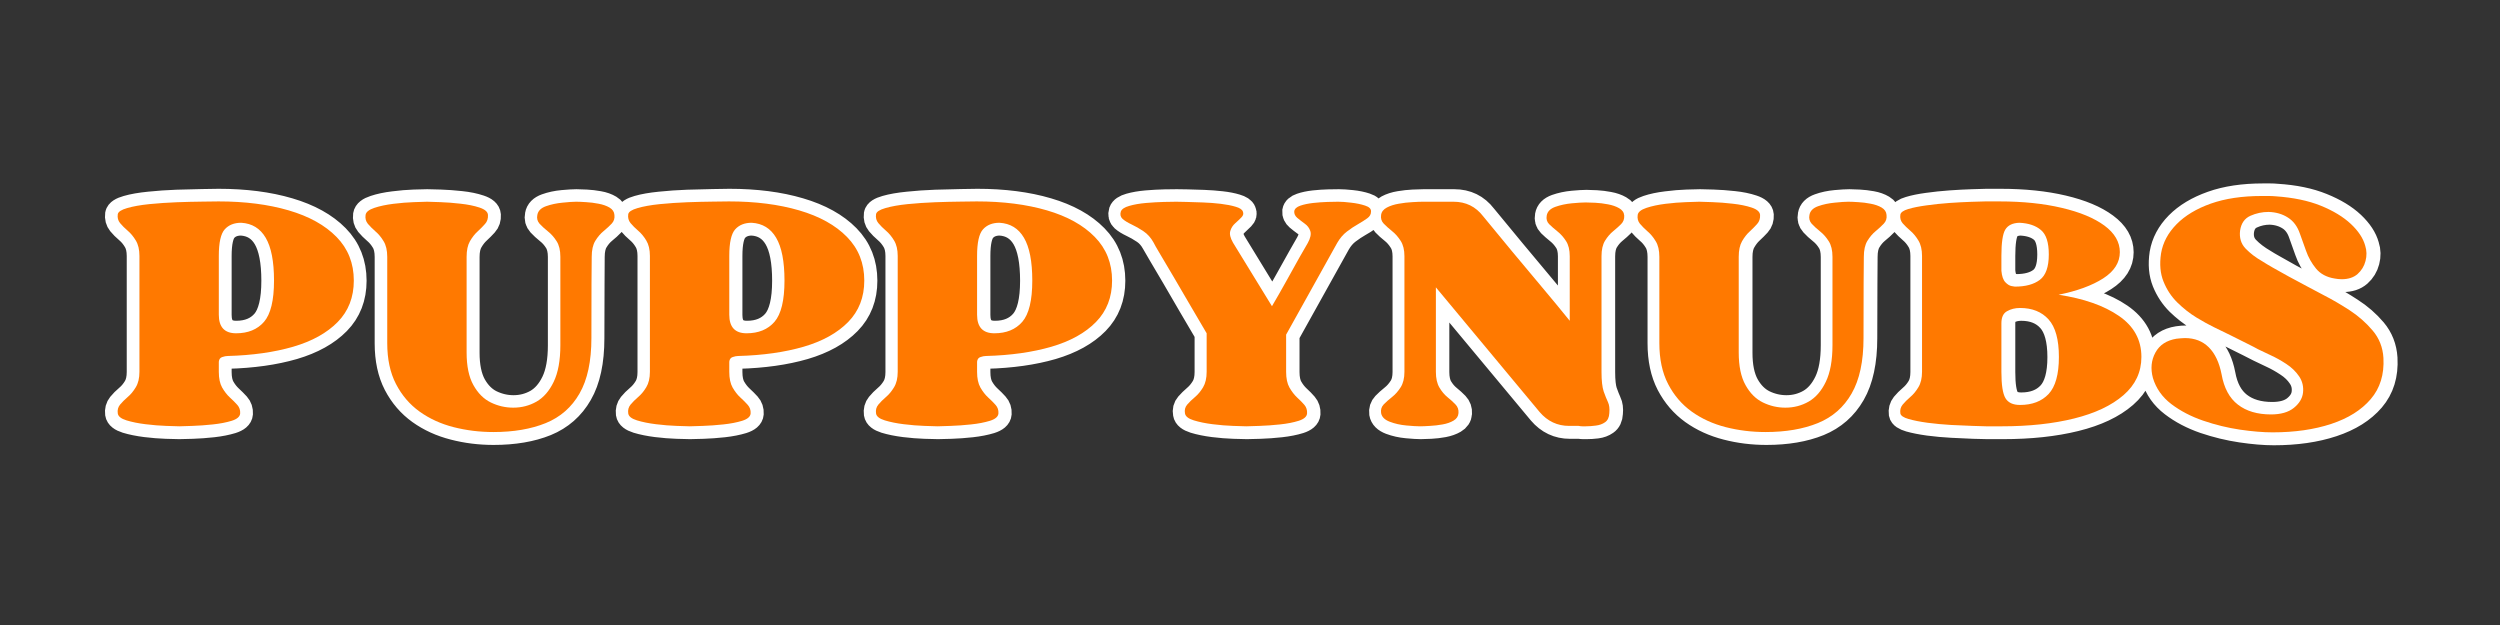
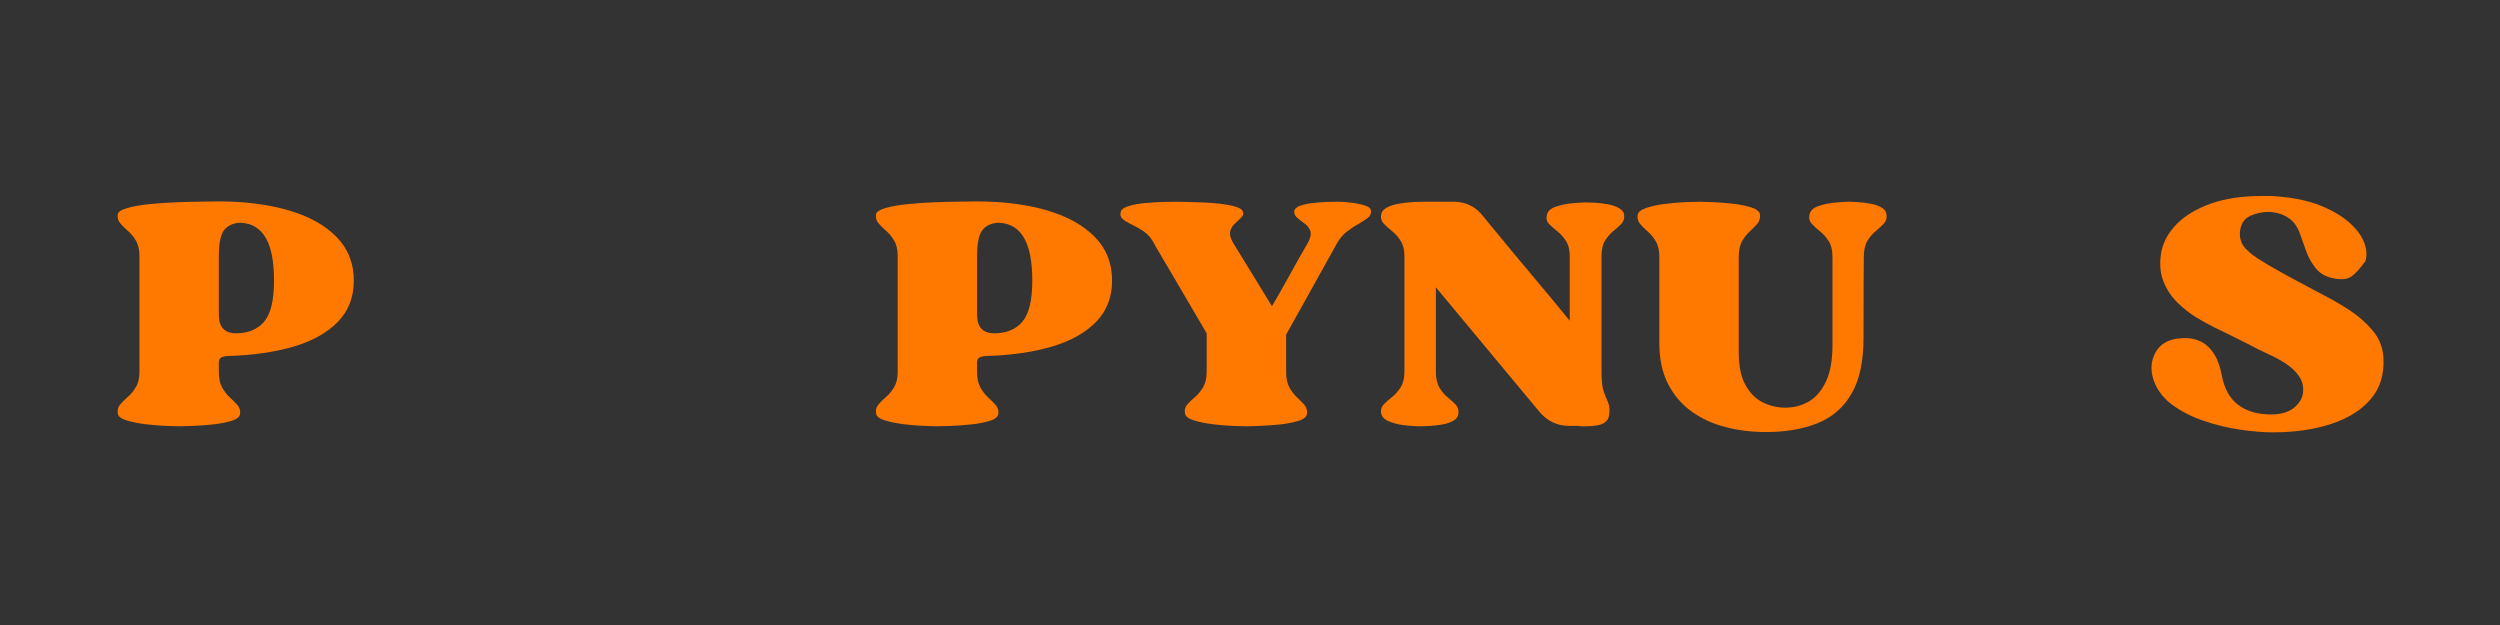
<svg xmlns="http://www.w3.org/2000/svg" width="500" zoomAndPan="magnify" viewBox="0 0 375 93.75" height="125" preserveAspectRatio="xMidYMid meet" version="1.0">
  <rect x="0" y="0" width="375" height="93.75" fill="#333333" stroke="none" />
  <defs>
    <g />
    <clipPath id="231806a2fa">
-       <path d="M 0.5 7 L 374.5 7 L 374.5 87 L 0.5 87 Z M 0.5 7 " clip-rule="nonzero" />
-     </clipPath>
+       </clipPath>
  </defs>
  <g clip-path="url(#231806a2fa)">
    <path stroke-linecap="butt" transform="matrix(0.793, 0, 0, 0.793, 16.638, 11.483)" fill="none" stroke-linejoin="miter" d="M 30.854 38.614 C 30.854 34.987 30.331 32.291 29.291 30.521 C 28.251 28.752 26.704 27.8 24.653 27.677 C 23.327 27.677 22.292 28.096 21.543 28.929 C 20.804 29.752 20.434 31.423 20.434 33.942 C 20.434 34.617 20.434 36.037 20.434 38.191 C 20.434 40.349 20.434 42.646 20.434 45.081 C 20.434 47.422 21.523 48.595 23.697 48.595 C 25.959 48.595 27.714 47.871 28.966 46.427 C 30.223 44.968 30.854 42.365 30.854 38.614 Z M 22.09 52.879 C 21.79 52.879 21.445 52.943 21.06 53.081 C 20.686 53.204 20.474 53.5 20.434 53.973 C 20.434 54.397 20.434 54.771 20.434 55.097 C 20.434 55.407 20.434 55.673 20.434 55.89 C 20.434 57.132 20.646 58.128 21.075 58.877 C 21.504 59.617 21.982 60.228 22.514 60.721 C 23.042 61.209 23.51 61.677 23.919 62.125 C 24.323 62.574 24.505 63.121 24.466 63.767 C 24.422 64.358 23.889 64.816 22.854 65.142 C 21.834 65.452 20.641 65.689 19.276 65.842 C 17.916 65.99 16.634 66.083 15.436 66.123 C 14.239 66.167 13.406 66.187 12.937 66.187 C 12.469 66.187 11.631 66.167 10.433 66.123 C 9.251 66.083 7.964 65.98 6.579 65.812 C 5.194 65.635 3.982 65.393 2.951 65.078 C 1.931 64.757 1.379 64.319 1.295 63.767 C 1.212 63.121 1.359 62.564 1.734 62.096 C 2.118 61.627 2.597 61.144 3.173 60.657 C 3.755 60.169 4.272 59.552 4.716 58.813 C 5.164 58.064 5.391 57.088 5.391 55.89 L 5.391 33.942 C 5.391 32.744 5.164 31.778 4.716 31.039 C 4.272 30.285 3.755 29.669 3.173 29.176 C 2.597 28.688 2.118 28.21 1.734 27.741 C 1.359 27.273 1.212 26.716 1.295 26.07 C 1.379 25.602 1.975 25.208 3.08 24.897 C 4.193 24.572 5.593 24.331 7.279 24.163 C 8.97 23.986 10.695 23.867 12.469 23.803 C 14.239 23.739 15.845 23.7 17.294 23.68 C 18.744 23.645 19.769 23.631 20.37 23.631 C 25.358 23.631 29.779 24.197 33.634 25.336 C 37.498 26.47 40.519 28.146 42.698 30.364 C 44.872 32.582 45.961 35.332 45.961 38.614 C 45.961 41.769 44.946 44.381 42.915 46.456 C 40.894 48.517 38.094 50.074 34.511 51.129 C 30.928 52.169 26.788 52.751 22.09 52.879 Z M 95.299 26.194 C 95.383 26.839 95.21 27.386 94.782 27.835 C 94.358 28.284 93.84 28.752 93.239 29.24 C 92.642 29.728 92.125 30.349 91.676 31.098 C 91.228 31.837 91.001 32.848 91.001 34.129 C 91.001 34.819 90.991 36.525 90.972 39.255 C 90.952 41.981 90.942 45.392 90.942 49.488 C 90.942 53.884 90.193 57.384 88.69 59.986 C 87.201 62.589 85.072 64.457 82.302 65.595 C 79.532 66.719 76.224 67.281 72.38 67.281 C 69.777 67.281 67.273 66.97 64.868 66.344 C 62.463 65.728 60.314 64.752 58.431 63.407 C 56.553 62.061 55.06 60.326 53.946 58.187 C 52.842 56.053 52.29 53.475 52.29 50.454 C 52.29 47.422 52.29 44.677 52.29 42.208 C 52.29 39.728 52.29 37.767 52.29 36.318 C 52.29 34.859 52.29 34.129 52.29 34.129 C 52.29 32.892 52.068 31.901 51.619 31.162 C 51.171 30.413 50.653 29.792 50.072 29.304 C 49.5 28.811 49.022 28.333 48.632 27.865 C 48.258 27.396 48.115 26.839 48.199 26.194 C 48.282 25.642 48.834 25.198 49.855 24.868 C 50.885 24.523 52.092 24.266 53.477 24.099 C 54.863 23.921 56.149 23.813 57.337 23.774 C 58.535 23.729 59.368 23.71 59.836 23.71 C 60.304 23.71 61.137 23.729 62.335 23.774 C 63.532 23.813 64.814 23.907 66.179 24.055 C 67.545 24.197 68.737 24.444 69.758 24.789 C 70.788 25.129 71.325 25.602 71.364 26.194 C 71.409 26.879 71.226 27.451 70.817 27.894 C 70.413 28.343 69.945 28.811 69.413 29.304 C 68.88 29.792 68.402 30.413 67.973 31.162 C 67.549 31.901 67.333 32.892 67.333 34.129 C 67.333 34.43 67.333 35.13 67.333 36.224 C 67.333 37.308 67.333 38.595 67.333 40.083 C 67.333 41.572 67.333 43.11 67.333 44.692 C 67.333 46.274 67.333 47.748 67.333 49.113 C 67.333 50.478 67.333 51.518 67.333 52.238 C 67.333 54.801 67.757 56.851 68.599 58.394 C 69.452 59.922 70.551 61.021 71.897 61.687 C 73.252 62.342 74.672 62.672 76.16 62.672 C 77.733 62.672 79.192 62.293 80.537 61.534 C 81.878 60.76 82.967 59.513 83.8 57.783 C 84.633 56.053 85.052 53.736 85.052 50.828 L 85.052 34.129 C 85.052 32.892 84.815 31.901 84.347 31.162 C 83.879 30.413 83.332 29.792 82.706 29.304 C 82.095 28.811 81.572 28.333 81.143 27.865 C 80.719 27.396 80.572 26.839 80.71 26.194 C 80.833 25.435 81.375 24.883 82.331 24.538 C 83.292 24.193 84.332 23.971 85.456 23.867 C 86.595 23.764 87.462 23.71 88.064 23.71 C 88.537 23.71 89.148 23.729 89.912 23.774 C 90.681 23.813 91.469 23.907 92.283 24.055 C 93.096 24.197 93.791 24.444 94.363 24.789 C 94.934 25.129 95.245 25.602 95.299 26.194 Z M 127.47 38.614 C 127.47 34.987 126.953 32.291 125.908 30.521 C 124.868 28.752 123.32 27.8 121.27 27.677 C 119.949 27.677 118.909 28.096 118.159 28.929 C 117.42 29.752 117.05 31.423 117.05 33.942 C 117.05 34.617 117.05 36.037 117.05 38.191 C 117.05 40.349 117.05 42.646 117.05 45.081 C 117.05 47.422 118.14 48.595 120.318 48.595 C 122.576 48.595 124.33 47.871 125.582 46.427 C 126.839 44.968 127.47 42.365 127.47 38.614 Z M 118.706 52.879 C 118.406 52.879 118.061 52.943 117.676 53.081 C 117.302 53.204 117.095 53.5 117.05 53.973 C 117.05 54.397 117.05 54.771 117.05 55.097 C 117.05 55.407 117.05 55.673 117.05 55.89 C 117.05 57.132 117.262 58.128 117.691 58.877 C 118.12 59.617 118.598 60.228 119.13 60.721 C 119.658 61.209 120.126 61.677 120.535 62.125 C 120.939 62.574 121.122 63.121 121.082 63.767 C 121.038 64.358 120.506 64.816 119.47 65.142 C 118.45 65.452 117.257 65.689 115.897 65.842 C 114.532 65.99 113.25 66.083 112.052 66.123 C 110.855 66.167 110.022 66.187 109.554 66.187 C 109.085 66.187 108.252 66.167 107.055 66.123 C 105.867 66.083 104.58 65.98 103.195 65.812 C 101.81 65.635 100.603 65.393 99.568 65.078 C 98.547 64.757 97.995 64.319 97.911 63.767 C 97.828 63.121 97.976 62.564 98.35 62.096 C 98.735 61.627 99.213 61.144 99.789 60.657 C 100.371 60.169 100.889 59.552 101.332 58.813 C 101.781 58.064 102.007 57.088 102.007 55.89 L 102.007 33.942 C 102.007 32.744 101.781 31.778 101.332 31.039 C 100.889 30.285 100.371 29.669 99.789 29.176 C 99.213 28.688 98.735 28.21 98.35 27.741 C 97.976 27.273 97.828 26.716 97.911 26.07 C 97.995 25.602 98.592 25.208 99.696 24.897 C 100.81 24.572 102.209 24.331 103.895 24.163 C 105.586 23.986 107.311 23.867 109.085 23.803 C 110.855 23.739 112.462 23.7 113.911 23.68 C 115.36 23.645 116.385 23.631 116.986 23.631 C 121.979 23.631 126.4 24.197 130.25 25.336 C 134.114 26.47 137.136 28.146 139.314 30.364 C 141.488 32.582 142.577 35.332 142.577 38.614 C 142.577 41.769 141.562 44.381 139.531 46.456 C 137.51 48.517 134.711 50.074 131.127 51.129 C 127.544 52.169 123.404 52.751 118.706 52.879 Z M 174.373 38.614 C 174.373 34.987 173.851 32.291 172.811 30.521 C 171.766 28.752 170.223 27.8 168.168 27.677 C 166.847 27.677 165.812 28.096 165.063 28.929 C 164.323 29.752 163.954 31.423 163.954 33.942 C 163.954 34.617 163.954 36.037 163.954 38.191 C 163.954 40.349 163.954 42.646 163.954 45.081 C 163.954 47.422 165.038 48.595 167.217 48.595 C 169.474 48.595 171.234 47.871 172.481 46.427 C 173.743 44.968 174.373 42.365 174.373 38.614 Z M 165.605 52.879 C 165.304 52.879 164.959 52.943 164.575 53.081 C 164.2 53.204 163.993 53.5 163.954 53.973 C 163.954 54.397 163.954 54.771 163.954 55.097 C 163.954 55.407 163.954 55.673 163.954 55.89 C 163.954 57.132 164.166 58.128 164.59 58.877 C 165.018 59.617 165.496 60.228 166.029 60.721 C 166.561 61.209 167.029 61.677 167.434 62.125 C 167.843 62.574 168.025 63.121 167.981 63.767 C 167.941 64.358 167.404 64.816 166.374 65.142 C 165.354 65.452 164.161 65.689 162.795 65.842 C 161.43 65.99 160.149 66.083 158.951 66.123 C 157.753 66.167 156.92 66.187 156.452 66.187 C 155.984 66.187 155.151 66.167 153.953 66.123 C 152.765 66.083 151.479 65.98 150.094 65.812 C 148.709 65.635 147.501 65.393 146.471 65.078 C 145.451 64.757 144.899 64.319 144.815 63.767 C 144.731 63.121 144.874 62.564 145.254 62.096 C 145.638 61.627 146.116 61.144 146.688 60.657 C 147.269 60.169 147.787 59.552 148.235 58.813 C 148.684 58.064 148.906 57.088 148.906 55.89 L 148.906 33.942 C 148.906 32.744 148.684 31.778 148.235 31.039 C 147.787 30.285 147.269 29.669 146.688 29.176 C 146.116 28.688 145.638 28.21 145.254 27.741 C 144.874 27.273 144.731 26.716 144.815 26.07 C 144.899 25.602 145.49 25.208 146.594 24.897 C 147.708 24.572 149.108 24.331 150.799 24.163 C 152.484 23.986 154.214 23.867 155.984 23.803 C 157.753 23.739 159.365 23.7 160.809 23.68 C 162.258 23.645 163.283 23.631 163.89 23.631 C 168.878 23.631 173.299 24.197 177.153 25.336 C 181.018 26.47 184.039 28.146 186.213 30.364 C 188.391 32.582 189.48 35.332 189.48 38.614 C 189.48 41.769 188.465 44.381 186.434 46.456 C 184.414 48.517 181.609 50.074 178.026 51.129 C 174.442 52.169 170.302 52.751 165.605 52.879 Z M 232.288 23.71 C 232.924 23.71 233.727 23.764 234.708 23.867 C 235.699 23.971 236.581 24.153 237.365 24.414 C 238.153 24.661 238.528 25.045 238.488 25.553 C 238.488 26.066 238.252 26.489 237.784 26.834 C 237.315 27.179 236.739 27.544 236.049 27.929 C 235.373 28.313 234.674 28.781 233.944 29.333 C 233.224 29.885 232.603 30.61 232.081 31.507 L 222.43 48.847 C 222.43 50.473 222.43 51.923 222.43 53.204 C 222.43 54.486 222.43 55.383 222.43 55.89 C 222.43 57.132 222.642 58.128 223.071 58.877 C 223.495 59.617 223.973 60.228 224.505 60.721 C 225.038 61.209 225.496 61.677 225.88 62.125 C 226.265 62.574 226.437 63.121 226.398 63.767 C 226.354 64.358 225.831 64.816 224.821 65.142 C 223.82 65.452 222.637 65.689 221.272 65.842 C 219.907 65.99 218.615 66.083 217.398 66.123 C 216.19 66.167 215.352 66.187 214.884 66.187 C 214.416 66.187 213.583 66.167 212.385 66.123 C 211.187 66.083 209.906 65.98 208.541 65.812 C 207.175 65.635 205.977 65.393 204.947 65.078 C 203.927 64.757 203.375 64.319 203.291 63.767 C 203.168 63.121 203.306 62.564 203.71 62.096 C 204.119 61.627 204.607 61.144 205.179 60.657 C 205.756 60.169 206.263 59.552 206.712 58.813 C 207.16 58.064 207.382 57.088 207.382 55.89 L 207.382 48.595 C 206.406 46.93 205.356 45.15 204.243 43.253 C 203.138 41.36 202.098 39.566 201.118 37.88 C 200.142 36.194 199.299 34.765 198.589 33.597 C 197.889 32.424 197.475 31.704 197.337 31.443 C 196.829 30.506 196.189 29.782 195.415 29.269 C 194.656 28.762 193.912 28.333 193.182 27.993 C 192.453 27.648 191.886 27.298 191.482 26.943 C 191.082 26.578 190.969 26.115 191.137 25.553 C 191.304 25.085 191.832 24.725 192.729 24.473 C 193.626 24.217 194.68 24.035 195.903 23.926 C 197.12 23.823 198.259 23.764 199.323 23.739 C 200.393 23.719 201.167 23.71 201.635 23.71 C 202.02 23.71 202.67 23.719 203.587 23.739 C 204.504 23.764 205.534 23.793 206.682 23.833 C 207.836 23.877 208.955 23.961 210.039 24.084 C 211.133 24.207 212.07 24.39 212.853 24.631 C 213.642 24.863 214.105 25.168 214.243 25.553 C 214.411 25.937 214.322 26.302 213.977 26.647 C 213.642 26.992 213.253 27.367 212.804 27.771 C 212.355 28.18 212.045 28.668 211.868 29.24 C 211.7 29.811 211.872 30.546 212.385 31.443 L 219.739 43.474 C 220.597 42.025 221.489 40.458 222.43 38.772 C 223.367 37.082 224.219 35.559 224.988 34.193 C 225.762 32.828 226.27 31.931 226.521 31.507 C 227.034 30.566 227.187 29.811 226.989 29.24 C 226.802 28.668 226.452 28.2 225.944 27.835 C 225.432 27.47 224.964 27.106 224.535 26.741 C 224.111 26.376 223.919 25.957 223.958 25.489 C 224.042 25.021 224.426 24.676 225.116 24.444 C 225.801 24.202 226.615 24.035 227.551 23.926 C 228.488 23.823 229.395 23.764 230.272 23.739 C 231.144 23.719 231.82 23.71 232.288 23.71 Z M 286.417 26.317 C 286.456 26.963 286.264 27.5 285.835 27.929 C 285.412 28.353 284.909 28.801 284.337 29.269 C 283.765 29.742 283.253 30.339 282.804 31.068 C 282.361 31.788 282.134 32.764 282.134 34.006 C 282.134 34.558 282.134 35.573 282.134 37.052 C 282.134 38.521 282.134 40.202 282.134 42.099 C 282.134 43.992 282.134 45.894 282.134 47.802 C 282.134 49.695 282.134 51.38 282.134 52.859 C 282.134 54.328 282.134 55.338 282.134 55.89 C 282.134 57.556 282.272 58.798 282.538 59.612 C 282.824 60.41 283.085 61.085 283.336 61.627 C 283.598 62.155 283.686 62.85 283.603 63.703 C 283.563 64.506 283.292 65.078 282.789 65.423 C 282.301 65.768 281.725 65.98 281.054 66.063 C 280.399 66.147 279.753 66.187 279.117 66.187 C 278.955 66.187 278.748 66.187 278.511 66.187 C 278.279 66.187 278.038 66.167 277.777 66.123 L 275.978 66.123 C 273.76 66.123 271.906 65.25 270.418 63.5 L 250.766 39.896 C 250.766 41.34 250.766 42.898 250.766 44.564 C 250.766 46.235 250.766 47.832 250.766 49.364 C 250.766 50.892 250.766 52.248 250.766 53.426 C 250.766 54.599 250.766 55.422 250.766 55.89 C 250.766 57.132 250.988 58.128 251.437 58.877 C 251.885 59.617 252.393 60.218 252.965 60.686 C 253.551 61.159 254.054 61.618 254.483 62.061 C 254.912 62.51 255.104 63.057 255.059 63.703 C 255.02 64.299 254.705 64.767 254.123 65.107 C 253.551 65.442 252.856 65.689 252.043 65.842 C 251.244 65.99 250.446 66.083 249.657 66.123 C 248.864 66.167 248.233 66.187 247.765 66.187 C 247.173 66.187 246.306 66.137 245.172 66.029 C 244.048 65.925 242.998 65.694 242.032 65.329 C 241.071 64.964 240.529 64.422 240.406 63.703 C 240.322 63.057 240.495 62.51 240.923 62.061 C 241.347 61.618 241.87 61.144 242.486 60.657 C 243.097 60.169 243.639 59.552 244.107 58.813 C 244.59 58.064 244.827 57.088 244.827 55.89 L 244.827 34.006 C 244.827 32.808 244.59 31.837 244.107 31.098 C 243.639 30.349 243.097 29.728 242.486 29.24 C 241.87 28.752 241.347 28.284 240.923 27.835 C 240.495 27.386 240.322 26.839 240.406 26.194 C 240.49 25.602 240.849 25.129 241.485 24.789 C 242.131 24.444 242.89 24.197 243.767 24.055 C 244.64 23.907 245.492 23.813 246.325 23.774 C 247.158 23.729 247.809 23.71 248.282 23.71 C 248.282 23.71 248.588 23.71 249.204 23.71 C 249.825 23.71 250.559 23.71 251.402 23.71 C 251.831 23.71 252.28 23.71 252.748 23.71 C 253.226 23.71 253.674 23.71 254.093 23.71 C 256.444 23.71 258.327 24.626 259.732 26.46 C 261.437 28.545 263.251 30.738 265.169 33.05 C 267.086 35.352 268.988 37.634 270.886 39.896 C 272.794 42.153 274.533 44.263 276.106 46.22 L 276.106 34.006 C 276.106 32.808 275.869 31.847 275.401 31.132 C 274.933 30.403 274.391 29.792 273.774 29.304 C 273.163 28.811 272.641 28.353 272.212 27.929 C 271.788 27.5 271.635 26.963 271.759 26.317 C 271.887 25.558 272.429 25.006 273.385 24.661 C 274.356 24.321 275.401 24.094 276.525 23.99 C 277.663 23.887 278.526 23.833 279.117 23.833 C 279.586 23.833 280.207 23.857 280.98 23.897 C 281.749 23.941 282.533 24.04 283.336 24.193 C 284.15 24.34 284.855 24.587 285.446 24.927 C 286.052 25.262 286.373 25.725 286.417 26.317 Z M 336.071 26.194 C 336.155 26.839 335.982 27.386 335.558 27.835 C 335.129 28.284 334.617 28.752 334.01 29.24 C 333.419 29.728 332.897 30.349 332.448 31.098 C 331.999 31.837 331.778 32.848 331.778 34.129 C 331.778 34.819 331.768 36.525 331.743 39.255 C 331.723 41.981 331.714 45.392 331.714 49.488 C 331.714 53.884 330.964 57.384 329.466 59.986 C 327.973 62.589 325.843 64.457 323.073 65.595 C 320.303 66.719 316.996 67.281 313.156 67.281 C 310.549 67.281 308.045 66.97 305.64 66.344 C 303.234 65.728 301.09 64.752 299.203 63.407 C 297.33 62.061 295.836 60.326 294.717 58.187 C 293.613 56.053 293.061 53.475 293.061 50.454 C 293.061 47.422 293.061 44.677 293.061 42.208 C 293.061 39.728 293.061 37.767 293.061 36.318 C 293.061 34.859 293.061 34.129 293.061 34.129 C 293.061 32.892 292.839 31.901 292.391 31.162 C 291.942 30.413 291.43 29.792 290.843 29.304 C 290.271 28.811 289.793 28.333 289.409 27.865 C 289.034 27.396 288.886 26.839 288.97 26.194 C 289.054 25.642 289.606 25.198 290.626 24.868 C 291.656 24.523 292.864 24.266 294.249 24.099 C 295.634 23.921 296.921 23.813 298.108 23.774 C 299.306 23.729 300.139 23.71 300.607 23.71 C 301.076 23.71 301.913 23.729 303.111 23.774 C 304.309 23.813 305.586 23.907 306.951 24.055 C 308.316 24.197 309.509 24.444 310.529 24.789 C 311.559 25.129 312.097 25.602 312.141 26.194 C 312.18 26.879 311.998 27.451 311.594 27.894 C 311.185 28.343 310.716 28.811 310.184 29.304 C 309.657 29.792 309.174 30.413 308.75 31.162 C 308.321 31.901 308.109 32.892 308.109 34.129 C 308.109 34.43 308.109 35.13 308.109 36.224 C 308.109 37.308 308.109 38.595 308.109 40.083 C 308.109 41.572 308.109 43.11 308.109 44.692 C 308.109 46.274 308.109 47.748 308.109 49.113 C 308.109 50.478 308.109 51.518 308.109 52.238 C 308.109 54.801 308.528 56.851 309.376 58.394 C 310.229 59.922 311.328 61.021 312.668 61.687 C 314.024 62.342 315.443 62.672 316.937 62.672 C 318.509 62.672 319.968 62.293 321.309 61.534 C 322.654 60.76 323.744 59.513 324.577 57.783 C 325.41 56.053 325.824 53.736 325.824 50.828 L 325.824 34.129 C 325.824 32.892 325.592 31.901 325.119 31.162 C 324.65 30.413 324.103 29.792 323.482 29.304 C 322.866 28.811 322.344 28.333 321.92 27.865 C 321.491 27.396 321.343 26.839 321.481 26.194 C 321.604 25.435 322.147 24.883 323.108 24.538 C 324.064 24.193 325.104 23.971 326.233 23.867 C 327.366 23.764 328.234 23.71 328.84 23.71 C 329.308 23.71 329.924 23.729 330.683 23.774 C 331.452 23.813 332.246 23.907 333.059 24.055 C 333.868 24.197 334.562 24.444 335.134 24.789 C 335.706 25.129 336.021 25.602 336.071 26.194 Z M 338.688 63.767 C 338.604 63.121 338.747 62.564 339.122 62.096 C 339.511 61.627 339.989 61.144 340.561 60.657 C 341.143 60.169 341.66 59.552 342.109 58.813 C 342.557 58.064 342.779 57.088 342.779 55.89 L 342.779 33.942 C 342.779 32.744 342.557 31.778 342.109 31.039 C 341.66 30.285 341.143 29.669 340.561 29.176 C 339.989 28.688 339.511 28.219 339.122 27.771 C 338.747 27.322 338.604 26.775 338.688 26.13 C 338.772 25.706 339.27 25.356 340.186 25.085 C 341.103 24.804 342.252 24.567 343.637 24.38 C 345.022 24.183 346.461 24.035 347.949 23.926 C 349.453 23.823 350.818 23.749 352.06 23.71 C 353.297 23.655 354.194 23.631 354.746 23.631 L 357.433 23.631 C 361.869 23.631 365.802 24.04 369.227 24.848 C 372.668 25.661 375.354 26.785 377.291 28.224 C 379.238 29.654 380.209 31.325 380.209 33.237 C 380.209 35.199 379.164 36.85 377.069 38.191 C 374.989 39.536 372.175 40.571 368.636 41.301 C 373.417 42.03 377.222 43.361 380.056 45.298 C 382.89 47.235 384.305 49.833 384.305 53.081 C 384.305 55.935 383.176 58.345 380.914 60.311 C 378.656 62.273 375.541 63.742 371.574 64.718 C 367.606 65.699 363.042 66.187 357.886 66.187 L 354.934 66.187 C 354.426 66.187 353.558 66.167 352.341 66.123 C 351.133 66.083 349.768 66.019 348.245 65.935 C 346.737 65.856 345.263 65.718 343.824 65.531 C 342.399 65.334 341.207 65.097 340.25 64.826 C 339.289 64.545 338.772 64.195 338.688 63.767 Z M 357.822 46.673 L 357.822 55.89 C 357.822 58.36 358.078 60.021 358.591 60.873 C 359.099 61.731 360.015 62.155 361.341 62.155 C 363.643 62.155 365.442 61.465 366.743 60.08 C 368.044 58.695 368.695 56.359 368.695 53.081 C 368.695 49.788 368.044 47.417 366.743 45.973 C 365.442 44.524 363.643 43.8 361.341 43.8 C 360.4 43.8 359.577 44.002 358.872 44.411 C 358.172 44.815 357.822 45.569 357.822 46.673 Z M 357.822 33.942 L 357.822 36.756 C 357.906 37.777 358.152 38.501 358.556 38.925 C 358.965 39.354 359.365 39.605 359.759 39.674 C 360.168 39.738 360.37 39.768 360.37 39.768 C 362.381 39.768 363.949 39.344 365.072 38.486 C 366.206 37.634 366.778 36.037 366.778 33.691 L 366.778 33.617 C 366.778 31.394 366.285 29.876 365.309 29.052 C 364.328 28.219 362.963 27.761 361.213 27.677 C 359.931 27.722 359.049 28.155 358.556 28.988 C 358.068 29.811 357.822 31.463 357.822 33.942 Z M 430.119 53.268 C 430.296 56.383 429.498 58.976 427.728 61.046 C 425.959 63.111 423.46 64.678 420.227 65.748 C 417.013 66.813 413.311 67.345 409.137 67.345 C 407.347 67.345 405.282 67.172 402.951 66.827 C 400.629 66.482 398.318 65.921 396.016 65.142 C 393.714 64.348 391.698 63.293 389.968 61.968 C 388.238 60.647 387.08 59.005 386.483 57.049 C 386.015 55.299 386.173 53.702 386.952 52.253 C 387.745 50.794 389.081 49.912 390.969 49.611 C 391.26 49.571 391.531 49.537 391.782 49.517 C 392.038 49.497 392.3 49.488 392.561 49.488 C 394.394 49.488 395.893 50.074 397.061 51.252 C 398.239 52.43 399.037 54.126 399.466 56.344 C 399.934 58.936 400.969 60.854 402.576 62.096 C 404.178 63.333 406.258 63.954 408.806 63.954 C 410.694 63.954 412.148 63.535 413.168 62.702 C 414.189 61.869 414.761 60.923 414.884 59.858 C 415.022 58.705 414.775 57.67 414.149 56.753 C 413.538 55.836 412.725 55.047 411.714 54.392 C 410.714 53.726 409.723 53.17 408.747 52.721 C 407.766 52.272 406.983 51.898 406.386 51.597 C 406.002 51.385 405.317 51.04 404.326 50.547 C 403.345 50.059 402.281 49.527 401.122 48.955 C 399.979 48.374 398.958 47.866 398.061 47.442 C 397.081 46.974 395.962 46.358 394.7 45.599 C 393.443 44.825 392.245 43.888 391.107 42.784 C 389.983 41.67 389.111 40.349 388.485 38.817 C 387.868 37.274 387.711 35.499 388.016 33.488 C 388.361 31.448 389.337 29.604 390.954 27.958 C 392.576 26.312 394.744 25.011 397.45 24.055 C 400.161 23.093 403.37 22.615 407.091 22.615 C 407.515 22.615 407.954 22.615 408.402 22.615 C 408.851 22.615 409.289 22.635 409.713 22.679 C 413.035 22.886 415.879 23.478 418.245 24.444 C 420.621 25.4 422.519 26.553 423.948 27.894 C 425.372 29.24 426.279 30.615 426.664 32.02 C 426.969 32.956 426.989 33.922 426.728 34.913 C 426.476 35.889 425.979 36.712 425.229 37.377 C 424.48 38.038 423.465 38.363 422.183 38.363 C 421.971 38.363 421.75 38.353 421.508 38.334 C 421.281 38.299 421.055 38.265 420.838 38.225 C 419.349 37.974 418.186 37.348 417.353 36.347 C 416.52 35.337 415.889 34.218 415.465 32.991 C 415.037 31.749 414.657 30.684 414.322 29.787 C 413.854 28.382 413.095 27.352 412.045 26.691 C 411 26.026 409.777 25.666 408.373 25.617 C 407.175 25.617 406.027 25.863 404.932 26.366 C 403.853 26.854 403.207 27.781 402.995 29.146 C 402.818 30.511 403.158 31.64 404.011 32.537 C 404.868 33.434 405.958 34.267 407.278 35.036 C 407.663 35.287 408.294 35.657 409.166 36.145 C 410.044 36.633 411.054 37.205 412.197 37.851 C 413.356 38.481 414.529 39.112 415.712 39.738 C 416.91 40.354 417.979 40.916 418.916 41.424 C 420.414 42.198 422.006 43.129 423.682 44.224 C 425.367 45.303 426.831 46.58 428.073 48.048 C 429.311 49.517 429.991 51.257 430.119 53.268 Z M 430.119 53.268 " stroke="#ffffff" stroke-width="4.8" stroke-opacity="1" stroke-miterlimit="4" />
  </g>
  <g fill="#ff7900" fill-opacity="1">
    <g transform="translate(16.65, 63.79)">
      <g>
        <path d="M 24.453 -21.703 C 24.453 -24.578 24.035 -26.719 23.203 -28.125 C 22.379 -29.531 21.156 -30.281 19.531 -30.375 C 18.477 -30.375 17.656 -30.047 17.062 -29.391 C 16.469 -28.734 16.172 -27.406 16.172 -25.406 C 16.172 -24.863 16.172 -23.738 16.172 -22.031 C 16.172 -20.32 16.172 -18.504 16.172 -16.578 C 16.172 -14.723 17.035 -13.797 18.766 -13.797 C 20.555 -13.797 21.953 -14.367 22.953 -15.516 C 23.953 -16.672 24.453 -18.734 24.453 -21.703 Z M 17.5 -10.391 C 17.258 -10.391 16.988 -10.336 16.688 -10.234 C 16.383 -10.141 16.211 -9.906 16.172 -9.531 C 16.172 -9.195 16.172 -8.898 16.172 -8.641 C 16.172 -8.391 16.172 -8.18 16.172 -8.016 C 16.172 -7.035 16.336 -6.25 16.672 -5.656 C 17.016 -5.062 17.398 -4.566 17.828 -4.172 C 18.254 -3.785 18.625 -3.414 18.938 -3.062 C 19.258 -2.707 19.406 -2.281 19.375 -1.781 C 19.344 -1.301 18.922 -0.93 18.109 -0.672 C 17.297 -0.422 16.348 -0.238 15.266 -0.125 C 14.18 -0.008 13.164 0.062 12.219 0.094 C 11.27 0.133 10.613 0.156 10.25 0.156 C 9.875 0.156 9.211 0.133 8.266 0.094 C 7.316 0.062 6.289 -0.02 5.188 -0.156 C 4.094 -0.289 3.141 -0.484 2.328 -0.734 C 1.516 -0.984 1.078 -1.332 1.016 -1.781 C 0.941 -2.281 1.055 -2.719 1.359 -3.094 C 1.672 -3.469 2.051 -3.848 2.5 -4.234 C 2.957 -4.617 3.363 -5.109 3.719 -5.703 C 4.082 -6.297 4.266 -7.066 4.266 -8.016 L 4.266 -25.406 C 4.266 -26.352 4.082 -27.125 3.719 -27.719 C 3.363 -28.312 2.957 -28.801 2.5 -29.188 C 2.051 -29.57 1.672 -29.953 1.359 -30.328 C 1.055 -30.703 0.941 -31.145 1.016 -31.656 C 1.078 -32.02 1.547 -32.328 2.422 -32.578 C 3.305 -32.836 4.414 -33.035 5.75 -33.172 C 7.094 -33.305 8.461 -33.398 9.859 -33.453 C 11.266 -33.504 12.539 -33.535 13.688 -33.547 C 14.844 -33.566 15.656 -33.578 16.125 -33.578 C 20.082 -33.578 23.594 -33.129 26.656 -32.234 C 29.719 -31.336 32.109 -30.008 33.828 -28.25 C 35.555 -26.488 36.422 -24.305 36.422 -21.703 C 36.422 -19.203 35.613 -17.129 34 -15.484 C 32.395 -13.848 30.172 -12.613 27.328 -11.781 C 24.492 -10.957 21.219 -10.492 17.5 -10.391 Z M 17.5 -10.391 " />
      </g>
    </g>
  </g>
  <g fill="#ff7900" fill-opacity="1">
    <g transform="translate(53.82, 63.79)">
      <g>
-         <path d="M 38.344 -31.547 C 38.406 -31.035 38.27 -30.602 37.938 -30.25 C 37.602 -29.895 37.195 -29.52 36.719 -29.125 C 36.25 -28.738 35.832 -28.25 35.469 -27.656 C 35.113 -27.07 34.938 -26.273 34.938 -25.266 C 34.938 -24.723 34.926 -23.367 34.906 -21.203 C 34.895 -19.035 34.891 -16.328 34.891 -13.078 C 34.891 -9.598 34.297 -6.828 33.109 -4.766 C 31.93 -2.703 30.242 -1.223 28.047 -0.328 C 25.848 0.566 23.227 1.016 20.188 1.016 C 18.125 1.016 16.133 0.77 14.219 0.281 C 12.312 -0.207 10.613 -0.984 9.125 -2.047 C 7.633 -3.117 6.453 -4.5 5.578 -6.188 C 4.703 -7.875 4.266 -9.922 4.266 -12.328 C 4.266 -14.723 4.266 -16.898 4.266 -18.859 C 4.266 -20.828 4.266 -22.383 4.266 -23.531 C 4.266 -24.688 4.266 -25.266 4.266 -25.266 C 4.266 -26.242 4.082 -27.023 3.719 -27.609 C 3.363 -28.203 2.957 -28.691 2.5 -29.078 C 2.051 -29.473 1.672 -29.852 1.359 -30.219 C 1.055 -30.594 0.941 -31.035 1.016 -31.547 C 1.078 -31.984 1.516 -32.336 2.328 -32.609 C 3.141 -32.879 4.094 -33.082 5.188 -33.219 C 6.289 -33.352 7.316 -33.438 8.266 -33.469 C 9.211 -33.508 9.875 -33.531 10.25 -33.531 C 10.613 -33.531 11.27 -33.508 12.219 -33.469 C 13.164 -33.438 14.18 -33.359 15.266 -33.234 C 16.348 -33.117 17.297 -32.926 18.109 -32.656 C 18.922 -32.383 19.344 -32.016 19.375 -31.547 C 19.406 -31.004 19.258 -30.555 18.938 -30.203 C 18.625 -29.848 18.254 -29.473 17.828 -29.078 C 17.398 -28.691 17.016 -28.203 16.672 -27.609 C 16.336 -27.023 16.172 -26.242 16.172 -25.266 C 16.172 -25.023 16.172 -24.473 16.172 -23.609 C 16.172 -22.742 16.172 -21.719 16.172 -20.531 C 16.172 -19.352 16.172 -18.141 16.172 -16.891 C 16.172 -15.641 16.172 -14.473 16.172 -13.391 C 16.172 -12.305 16.172 -11.477 16.172 -10.906 C 16.172 -8.875 16.508 -7.25 17.188 -6.031 C 17.863 -4.812 18.734 -3.941 19.797 -3.422 C 20.867 -2.898 21.992 -2.641 23.172 -2.641 C 24.43 -2.641 25.594 -2.941 26.656 -3.547 C 27.719 -4.16 28.578 -5.148 29.234 -6.516 C 29.898 -7.891 30.234 -9.723 30.234 -12.016 L 30.234 -25.266 C 30.234 -26.242 30.047 -27.023 29.672 -27.609 C 29.297 -28.203 28.863 -28.691 28.375 -29.078 C 27.883 -29.473 27.469 -29.852 27.125 -30.219 C 26.789 -30.594 26.676 -31.035 26.781 -31.547 C 26.883 -32.148 27.316 -32.586 28.078 -32.859 C 28.836 -33.129 29.664 -33.305 30.562 -33.391 C 31.457 -33.484 32.141 -33.531 32.609 -33.531 C 32.984 -33.531 33.473 -33.508 34.078 -33.469 C 34.691 -33.438 35.316 -33.359 35.953 -33.234 C 36.598 -33.117 37.148 -32.926 37.609 -32.656 C 38.066 -32.383 38.312 -32.016 38.344 -31.547 Z M 38.344 -31.547 " />
-       </g>
+         </g>
    </g>
  </g>
  <g fill="#ff7900" fill-opacity="1">
    <g transform="translate(93.22, 63.79)">
      <g>
-         <path d="M 24.453 -21.703 C 24.453 -24.578 24.035 -26.719 23.203 -28.125 C 22.379 -29.531 21.156 -30.281 19.531 -30.375 C 18.477 -30.375 17.656 -30.047 17.062 -29.391 C 16.469 -28.734 16.172 -27.406 16.172 -25.406 C 16.172 -24.863 16.172 -23.738 16.172 -22.031 C 16.172 -20.32 16.172 -18.504 16.172 -16.578 C 16.172 -14.723 17.035 -13.797 18.766 -13.797 C 20.555 -13.797 21.953 -14.367 22.953 -15.516 C 23.953 -16.672 24.453 -18.734 24.453 -21.703 Z M 17.5 -10.391 C 17.258 -10.391 16.988 -10.336 16.688 -10.234 C 16.383 -10.141 16.211 -9.906 16.172 -9.531 C 16.172 -9.195 16.172 -8.898 16.172 -8.641 C 16.172 -8.391 16.172 -8.18 16.172 -8.016 C 16.172 -7.035 16.336 -6.25 16.672 -5.656 C 17.016 -5.062 17.398 -4.566 17.828 -4.172 C 18.254 -3.785 18.625 -3.414 18.938 -3.062 C 19.258 -2.707 19.406 -2.281 19.375 -1.781 C 19.344 -1.301 18.922 -0.93 18.109 -0.672 C 17.297 -0.422 16.348 -0.238 15.266 -0.125 C 14.18 -0.008 13.164 0.062 12.219 0.094 C 11.27 0.133 10.613 0.156 10.25 0.156 C 9.875 0.156 9.211 0.133 8.266 0.094 C 7.316 0.062 6.289 -0.02 5.188 -0.156 C 4.094 -0.289 3.141 -0.484 2.328 -0.734 C 1.516 -0.984 1.078 -1.332 1.016 -1.781 C 0.941 -2.281 1.055 -2.719 1.359 -3.094 C 1.672 -3.469 2.051 -3.848 2.5 -4.234 C 2.957 -4.617 3.363 -5.109 3.719 -5.703 C 4.082 -6.297 4.266 -7.066 4.266 -8.016 L 4.266 -25.406 C 4.266 -26.352 4.082 -27.125 3.719 -27.719 C 3.363 -28.312 2.957 -28.801 2.5 -29.188 C 2.051 -29.57 1.672 -29.953 1.359 -30.328 C 1.055 -30.703 0.941 -31.145 1.016 -31.656 C 1.078 -32.02 1.547 -32.328 2.422 -32.578 C 3.305 -32.836 4.414 -33.035 5.75 -33.172 C 7.094 -33.305 8.461 -33.398 9.859 -33.453 C 11.266 -33.504 12.539 -33.535 13.688 -33.547 C 14.844 -33.566 15.656 -33.578 16.125 -33.578 C 20.082 -33.578 23.594 -33.129 26.656 -32.234 C 29.719 -31.336 32.109 -30.008 33.828 -28.25 C 35.555 -26.488 36.422 -24.305 36.422 -21.703 C 36.422 -19.203 35.613 -17.129 34 -15.484 C 32.395 -13.848 30.172 -12.613 27.328 -11.781 C 24.492 -10.957 21.219 -10.492 17.5 -10.391 Z M 17.5 -10.391 " />
-       </g>
+         </g>
    </g>
  </g>
  <g fill="#ff7900" fill-opacity="1">
    <g transform="translate(130.39, 63.79)">
      <g>
        <path d="M 24.453 -21.703 C 24.453 -24.578 24.035 -26.719 23.203 -28.125 C 22.379 -29.531 21.156 -30.281 19.531 -30.375 C 18.477 -30.375 17.656 -30.047 17.062 -29.391 C 16.469 -28.734 16.172 -27.406 16.172 -25.406 C 16.172 -24.863 16.172 -23.738 16.172 -22.031 C 16.172 -20.32 16.172 -18.504 16.172 -16.578 C 16.172 -14.723 17.035 -13.797 18.766 -13.797 C 20.555 -13.797 21.953 -14.367 22.953 -15.516 C 23.953 -16.672 24.453 -18.734 24.453 -21.703 Z M 17.5 -10.391 C 17.258 -10.391 16.988 -10.336 16.688 -10.234 C 16.383 -10.141 16.211 -9.906 16.172 -9.531 C 16.172 -9.195 16.172 -8.898 16.172 -8.641 C 16.172 -8.391 16.172 -8.18 16.172 -8.016 C 16.172 -7.035 16.336 -6.25 16.672 -5.656 C 17.016 -5.062 17.398 -4.566 17.828 -4.172 C 18.254 -3.785 18.625 -3.414 18.938 -3.062 C 19.258 -2.707 19.406 -2.281 19.375 -1.781 C 19.344 -1.301 18.922 -0.93 18.109 -0.672 C 17.297 -0.422 16.348 -0.238 15.266 -0.125 C 14.18 -0.008 13.164 0.062 12.219 0.094 C 11.27 0.133 10.613 0.156 10.25 0.156 C 9.875 0.156 9.211 0.133 8.266 0.094 C 7.316 0.062 6.289 -0.02 5.188 -0.156 C 4.094 -0.289 3.141 -0.484 2.328 -0.734 C 1.516 -0.984 1.078 -1.332 1.016 -1.781 C 0.941 -2.281 1.055 -2.719 1.359 -3.094 C 1.672 -3.469 2.051 -3.848 2.5 -4.234 C 2.957 -4.617 3.363 -5.109 3.719 -5.703 C 4.082 -6.297 4.266 -7.066 4.266 -8.016 L 4.266 -25.406 C 4.266 -26.352 4.082 -27.125 3.719 -27.719 C 3.363 -28.312 2.957 -28.801 2.5 -29.188 C 2.051 -29.57 1.672 -29.953 1.359 -30.328 C 1.055 -30.703 0.941 -31.145 1.016 -31.656 C 1.078 -32.02 1.547 -32.328 2.422 -32.578 C 3.305 -32.836 4.414 -33.035 5.75 -33.172 C 7.094 -33.305 8.461 -33.398 9.859 -33.453 C 11.266 -33.504 12.539 -33.535 13.688 -33.547 C 14.844 -33.566 15.656 -33.578 16.125 -33.578 C 20.082 -33.578 23.594 -33.129 26.656 -32.234 C 29.719 -31.336 32.109 -30.008 33.828 -28.25 C 35.555 -26.488 36.422 -24.305 36.422 -21.703 C 36.422 -19.203 35.613 -17.129 34 -15.484 C 32.395 -13.848 30.172 -12.613 27.328 -11.781 C 24.492 -10.957 21.219 -10.492 17.5 -10.391 Z M 17.5 -10.391 " />
      </g>
    </g>
  </g>
  <g fill="#ff7900" fill-opacity="1">
    <g transform="translate(167.56, 63.79)">
      <g>
        <path d="M 33.172 -33.531 C 33.68 -33.531 34.32 -33.484 35.094 -33.391 C 35.875 -33.305 36.578 -33.16 37.203 -32.953 C 37.828 -32.754 38.125 -32.453 38.094 -32.047 C 38.094 -31.648 37.906 -31.316 37.531 -31.047 C 37.156 -30.773 36.695 -30.484 36.156 -30.172 C 35.613 -29.867 35.055 -29.5 34.484 -29.062 C 33.91 -28.625 33.422 -28.051 33.016 -27.344 L 25.359 -13.594 C 25.359 -12.312 25.359 -11.16 25.359 -10.141 C 25.359 -9.129 25.359 -8.422 25.359 -8.016 C 25.359 -7.035 25.523 -6.25 25.859 -5.656 C 26.203 -5.062 26.582 -4.566 27 -4.172 C 27.426 -3.785 27.789 -3.414 28.094 -3.062 C 28.395 -2.707 28.531 -2.281 28.5 -1.781 C 28.469 -1.301 28.051 -0.93 27.25 -0.672 C 26.457 -0.422 25.52 -0.238 24.438 -0.125 C 23.363 -0.008 22.344 0.062 21.375 0.094 C 20.414 0.133 19.75 0.156 19.375 0.156 C 19 0.156 18.336 0.133 17.391 0.094 C 16.441 0.062 15.426 -0.02 14.344 -0.156 C 13.27 -0.289 12.328 -0.484 11.516 -0.734 C 10.703 -0.984 10.258 -1.332 10.188 -1.781 C 10.094 -2.281 10.203 -2.719 10.516 -3.094 C 10.836 -3.469 11.227 -3.848 11.688 -4.234 C 12.145 -4.617 12.551 -5.109 12.906 -5.703 C 13.258 -6.297 13.438 -7.066 13.438 -8.016 L 13.438 -13.797 C 12.664 -15.117 11.836 -16.531 10.953 -18.031 C 10.078 -19.531 9.25 -20.945 8.469 -22.281 C 7.688 -23.625 7.016 -24.758 6.453 -25.688 C 5.898 -26.613 5.578 -27.18 5.484 -27.391 C 5.078 -28.129 4.566 -28.703 3.953 -29.109 C 3.348 -29.516 2.754 -29.852 2.172 -30.125 C 1.598 -30.395 1.148 -30.672 0.828 -30.953 C 0.516 -31.242 0.426 -31.609 0.562 -32.047 C 0.695 -32.422 1.117 -32.707 1.828 -32.906 C 2.535 -33.113 3.367 -33.258 4.328 -33.344 C 5.297 -33.426 6.203 -33.477 7.047 -33.5 C 7.891 -33.52 8.5 -33.531 8.875 -33.531 C 9.176 -33.531 9.691 -33.52 10.422 -33.5 C 11.148 -33.477 11.969 -33.453 12.875 -33.422 C 13.789 -33.391 14.68 -33.32 15.547 -33.219 C 16.41 -33.113 17.156 -32.969 17.781 -32.781 C 18.406 -32.602 18.77 -32.359 18.875 -32.047 C 19 -31.742 18.926 -31.457 18.656 -31.188 C 18.395 -30.914 18.082 -30.617 17.719 -30.297 C 17.363 -29.984 17.117 -29.598 16.984 -29.141 C 16.848 -28.68 16.984 -28.098 17.391 -27.391 L 23.234 -17.859 C 23.91 -19.004 24.617 -20.242 25.359 -21.578 C 26.098 -22.91 26.77 -24.117 27.375 -25.203 C 27.988 -26.285 28.398 -27 28.609 -27.344 C 29.016 -28.082 29.141 -28.68 28.984 -29.141 C 28.828 -29.598 28.547 -29.969 28.141 -30.25 C 27.742 -30.539 27.375 -30.828 27.031 -31.109 C 26.695 -31.398 26.547 -31.734 26.578 -32.109 C 26.641 -32.473 26.941 -32.75 27.484 -32.938 C 28.023 -33.125 28.664 -33.258 29.406 -33.344 C 30.156 -33.426 30.875 -33.477 31.562 -33.5 C 32.258 -33.52 32.797 -33.531 33.172 -33.531 Z M 33.172 -33.531 " />
      </g>
    </g>
  </g>
  <g fill="#ff7900" fill-opacity="1">
    <g transform="translate(206.149, 63.79)">
      <g>
        <path d="M 37.484 -31.453 C 37.516 -30.941 37.359 -30.516 37.016 -30.172 C 36.68 -29.836 36.285 -29.484 35.828 -29.109 C 35.367 -28.734 34.961 -28.258 34.609 -27.688 C 34.254 -27.113 34.078 -26.336 34.078 -25.359 C 34.078 -24.922 34.078 -24.117 34.078 -22.953 C 34.078 -21.785 34.078 -20.445 34.078 -18.938 C 34.078 -17.438 34.078 -15.93 34.078 -14.422 C 34.078 -12.922 34.078 -11.586 34.078 -10.422 C 34.078 -9.254 34.078 -8.453 34.078 -8.016 C 34.078 -6.691 34.188 -5.707 34.406 -5.062 C 34.633 -4.426 34.848 -3.895 35.047 -3.469 C 35.242 -3.051 35.312 -2.504 35.25 -1.828 C 35.219 -1.18 35.004 -0.723 34.609 -0.453 C 34.223 -0.18 33.766 -0.016 33.234 0.047 C 32.711 0.117 32.203 0.156 31.703 0.156 C 31.566 0.156 31.406 0.156 31.219 0.156 C 31.031 0.156 30.836 0.133 30.641 0.094 L 29.219 0.094 C 27.457 0.094 25.984 -0.598 24.797 -1.984 L 9.234 -20.688 C 9.234 -19.539 9.234 -18.305 9.234 -16.984 C 9.234 -15.672 9.234 -14.406 9.234 -13.188 C 9.234 -11.969 9.234 -10.895 9.234 -9.969 C 9.234 -9.039 9.234 -8.391 9.234 -8.016 C 9.234 -7.035 9.41 -6.25 9.766 -5.656 C 10.117 -5.062 10.523 -4.578 10.984 -4.203 C 11.441 -3.836 11.836 -3.477 12.172 -3.125 C 12.516 -2.77 12.664 -2.336 12.625 -1.828 C 12.594 -1.348 12.348 -0.973 11.891 -0.703 C 11.43 -0.43 10.879 -0.238 10.234 -0.125 C 9.598 -0.008 8.969 0.062 8.344 0.094 C 7.719 0.133 7.219 0.156 6.844 0.156 C 6.375 0.156 5.691 0.113 4.797 0.031 C 3.898 -0.051 3.07 -0.238 2.312 -0.531 C 1.551 -0.82 1.117 -1.254 1.016 -1.828 C 0.941 -2.336 1.07 -2.77 1.406 -3.125 C 1.75 -3.477 2.164 -3.848 2.656 -4.234 C 3.145 -4.617 3.578 -5.109 3.953 -5.703 C 4.328 -6.297 4.516 -7.066 4.516 -8.016 L 4.516 -25.359 C 4.516 -26.305 4.328 -27.07 3.953 -27.656 C 3.578 -28.25 3.145 -28.738 2.656 -29.125 C 2.164 -29.52 1.75 -29.895 1.406 -30.25 C 1.07 -30.602 0.941 -31.035 1.016 -31.547 C 1.078 -32.016 1.363 -32.383 1.875 -32.656 C 2.383 -32.926 2.984 -33.117 3.672 -33.234 C 4.367 -33.359 5.047 -33.438 5.703 -33.469 C 6.359 -33.508 6.875 -33.531 7.25 -33.531 C 7.25 -33.531 7.492 -33.531 7.984 -33.531 C 8.473 -33.531 9.055 -33.531 9.734 -33.531 C 10.078 -33.531 10.43 -33.531 10.797 -33.531 C 11.172 -33.531 11.531 -33.531 11.875 -33.531 C 13.727 -33.531 15.211 -32.801 16.328 -31.344 C 17.68 -29.688 19.117 -27.941 20.641 -26.109 C 22.16 -24.285 23.672 -22.477 25.172 -20.688 C 26.68 -18.895 28.062 -17.223 29.312 -15.672 L 29.312 -25.359 C 29.312 -26.305 29.125 -27.066 28.75 -27.641 C 28.383 -28.211 27.957 -28.691 27.469 -29.078 C 26.977 -29.473 26.562 -29.836 26.219 -30.172 C 25.883 -30.516 25.766 -30.941 25.859 -31.453 C 25.961 -32.055 26.395 -32.492 27.156 -32.766 C 27.914 -33.035 28.742 -33.211 29.641 -33.297 C 30.535 -33.379 31.223 -33.422 31.703 -33.422 C 32.066 -33.422 32.551 -33.406 33.156 -33.375 C 33.77 -33.344 34.398 -33.266 35.047 -33.141 C 35.691 -33.023 36.25 -32.832 36.719 -32.562 C 37.195 -32.289 37.453 -31.922 37.484 -31.453 Z M 37.484 -31.453 " />
      </g>
    </g>
  </g>
  <g fill="#ff7900" fill-opacity="1">
    <g transform="translate(244.637, 63.79)">
      <g>
        <path d="M 38.344 -31.547 C 38.406 -31.035 38.27 -30.602 37.938 -30.25 C 37.602 -29.895 37.195 -29.52 36.719 -29.125 C 36.25 -28.738 35.832 -28.25 35.469 -27.656 C 35.113 -27.07 34.938 -26.273 34.938 -25.266 C 34.938 -24.723 34.926 -23.367 34.906 -21.203 C 34.895 -19.035 34.891 -16.328 34.891 -13.078 C 34.891 -9.598 34.297 -6.828 33.109 -4.766 C 31.93 -2.703 30.242 -1.223 28.047 -0.328 C 25.848 0.566 23.227 1.016 20.188 1.016 C 18.125 1.016 16.133 0.77 14.219 0.281 C 12.312 -0.207 10.613 -0.984 9.125 -2.047 C 7.633 -3.117 6.453 -4.5 5.578 -6.188 C 4.703 -7.875 4.266 -9.922 4.266 -12.328 C 4.266 -14.723 4.266 -16.898 4.266 -18.859 C 4.266 -20.828 4.266 -22.383 4.266 -23.531 C 4.266 -24.688 4.266 -25.266 4.266 -25.266 C 4.266 -26.242 4.082 -27.023 3.719 -27.609 C 3.363 -28.203 2.957 -28.691 2.5 -29.078 C 2.051 -29.473 1.672 -29.852 1.359 -30.219 C 1.055 -30.594 0.941 -31.035 1.016 -31.547 C 1.078 -31.984 1.516 -32.336 2.328 -32.609 C 3.141 -32.879 4.094 -33.082 5.188 -33.219 C 6.289 -33.352 7.316 -33.438 8.266 -33.469 C 9.211 -33.508 9.875 -33.531 10.25 -33.531 C 10.613 -33.531 11.27 -33.508 12.219 -33.469 C 13.164 -33.438 14.18 -33.359 15.266 -33.234 C 16.348 -33.117 17.297 -32.926 18.109 -32.656 C 18.922 -32.383 19.344 -32.016 19.375 -31.547 C 19.406 -31.004 19.258 -30.555 18.938 -30.203 C 18.625 -29.848 18.254 -29.473 17.828 -29.078 C 17.398 -28.691 17.016 -28.203 16.672 -27.609 C 16.336 -27.023 16.172 -26.242 16.172 -25.266 C 16.172 -25.023 16.172 -24.473 16.172 -23.609 C 16.172 -22.742 16.172 -21.719 16.172 -20.531 C 16.172 -19.352 16.172 -18.141 16.172 -16.891 C 16.172 -15.641 16.172 -14.473 16.172 -13.391 C 16.172 -12.305 16.172 -11.477 16.172 -10.906 C 16.172 -8.875 16.508 -7.25 17.188 -6.031 C 17.863 -4.812 18.734 -3.941 19.797 -3.422 C 20.867 -2.898 21.992 -2.641 23.172 -2.641 C 24.43 -2.641 25.594 -2.941 26.656 -3.547 C 27.719 -4.16 28.578 -5.148 29.234 -6.516 C 29.898 -7.891 30.234 -9.723 30.234 -12.016 L 30.234 -25.266 C 30.234 -26.242 30.047 -27.023 29.672 -27.609 C 29.297 -28.203 28.863 -28.691 28.375 -29.078 C 27.883 -29.473 27.469 -29.852 27.125 -30.219 C 26.789 -30.594 26.676 -31.035 26.781 -31.547 C 26.883 -32.148 27.316 -32.586 28.078 -32.859 C 28.836 -33.129 29.664 -33.305 30.562 -33.391 C 31.457 -33.484 32.141 -33.531 32.609 -33.531 C 32.984 -33.531 33.473 -33.508 34.078 -33.469 C 34.691 -33.438 35.316 -33.359 35.953 -33.234 C 36.598 -33.117 37.148 -32.926 37.609 -32.656 C 38.066 -32.383 38.312 -32.016 38.344 -31.547 Z M 38.344 -31.547 " />
      </g>
    </g>
  </g>
  <g fill="#ff7900" fill-opacity="1">
    <g transform="translate(284.038, 63.79)">
      <g>
-         <path d="M 1.016 -1.781 C 0.941 -2.281 1.055 -2.719 1.359 -3.094 C 1.672 -3.469 2.051 -3.848 2.5 -4.234 C 2.957 -4.617 3.363 -5.109 3.719 -5.703 C 4.082 -6.297 4.266 -7.066 4.266 -8.016 L 4.266 -25.406 C 4.266 -26.352 4.082 -27.125 3.719 -27.719 C 3.363 -28.312 2.957 -28.801 2.5 -29.188 C 2.051 -29.57 1.672 -29.941 1.359 -30.297 C 1.055 -30.66 0.941 -31.094 1.016 -31.594 C 1.078 -31.938 1.473 -32.219 2.203 -32.438 C 2.93 -32.656 3.844 -32.836 4.938 -32.984 C 6.039 -33.141 7.18 -33.258 8.359 -33.344 C 9.547 -33.426 10.629 -33.484 11.609 -33.516 C 12.586 -33.555 13.301 -33.578 13.75 -33.578 L 15.875 -33.578 C 19.395 -33.578 22.516 -33.254 25.234 -32.609 C 27.953 -31.973 30.082 -31.086 31.625 -29.953 C 33.164 -28.816 33.938 -27.488 33.938 -25.969 C 33.938 -24.414 33.102 -23.102 31.438 -22.031 C 29.781 -20.969 27.551 -20.148 24.75 -19.578 C 28.539 -19.004 31.555 -17.945 33.797 -16.406 C 36.047 -14.863 37.172 -12.812 37.172 -10.25 C 37.172 -7.977 36.273 -6.066 34.484 -4.516 C 32.691 -2.961 30.223 -1.797 27.078 -1.016 C 23.93 -0.234 20.316 0.156 16.234 0.156 L 13.891 0.156 C 13.484 0.156 12.797 0.133 11.828 0.094 C 10.867 0.062 9.789 0.016 8.594 -0.047 C 7.395 -0.117 6.227 -0.227 5.094 -0.375 C 3.957 -0.531 3.008 -0.719 2.25 -0.938 C 1.488 -1.156 1.078 -1.438 1.016 -1.781 Z M 16.172 -15.312 L 16.172 -8.016 C 16.172 -6.055 16.375 -4.738 16.781 -4.062 C 17.188 -3.383 17.914 -3.047 18.969 -3.047 C 20.789 -3.047 22.219 -3.594 23.25 -4.688 C 24.281 -5.789 24.797 -7.645 24.797 -10.25 C 24.797 -12.852 24.281 -14.727 23.25 -15.875 C 22.219 -17.02 20.789 -17.594 18.969 -17.594 C 18.227 -17.594 17.578 -17.43 17.016 -17.109 C 16.453 -16.797 16.172 -16.195 16.172 -15.312 Z M 16.172 -25.406 L 16.172 -23.172 C 16.242 -22.367 16.441 -21.797 16.766 -21.453 C 17.086 -21.117 17.406 -20.926 17.719 -20.875 C 18.039 -20.82 18.203 -20.797 18.203 -20.797 C 19.797 -20.797 21.039 -21.133 21.938 -21.812 C 22.832 -22.488 23.281 -23.754 23.281 -25.609 L 23.281 -25.656 C 23.281 -27.414 22.891 -28.625 22.109 -29.281 C 21.336 -29.945 20.258 -30.312 18.875 -30.375 C 17.852 -30.344 17.145 -30 16.75 -29.344 C 16.363 -28.688 16.172 -27.375 16.172 -25.406 Z M 16.172 -25.406 " />
-       </g>
+         </g>
    </g>
  </g>
  <g fill="#ff7900" fill-opacity="1">
    <g transform="translate(321.968, 63.79)">
      <g>
-         <path d="M 35.547 -10.094 C 35.68 -7.625 35.047 -5.566 33.641 -3.922 C 32.242 -2.285 30.27 -1.047 27.719 -0.203 C 25.164 0.641 22.234 1.062 18.922 1.062 C 17.492 1.062 15.859 0.926 14.016 0.656 C 12.18 0.383 10.348 -0.062 8.516 -0.688 C 6.691 -1.312 5.094 -2.145 3.719 -3.188 C 2.352 -4.238 1.438 -5.539 0.969 -7.094 C 0.594 -8.488 0.719 -9.758 1.344 -10.906 C 1.969 -12.051 3.023 -12.742 4.516 -12.984 C 4.754 -13.016 4.973 -13.035 5.172 -13.047 C 5.379 -13.066 5.582 -13.078 5.781 -13.078 C 7.238 -13.078 8.43 -12.613 9.359 -11.688 C 10.285 -10.758 10.922 -9.414 11.266 -7.656 C 11.629 -5.594 12.445 -4.07 13.719 -3.094 C 14.988 -2.113 16.641 -1.625 18.672 -1.625 C 20.148 -1.625 21.297 -1.953 22.109 -2.609 C 22.922 -3.266 23.379 -4.02 23.484 -4.875 C 23.586 -5.781 23.395 -6.598 22.906 -7.328 C 22.414 -8.055 21.77 -8.68 20.969 -9.203 C 20.176 -9.723 19.391 -10.16 18.609 -10.516 C 17.836 -10.879 17.211 -11.176 16.734 -11.406 C 16.43 -11.582 15.891 -11.863 15.109 -12.25 C 14.336 -12.633 13.492 -13.055 12.578 -13.516 C 11.66 -13.973 10.848 -14.367 10.141 -14.703 C 9.367 -15.078 8.484 -15.566 7.484 -16.172 C 6.484 -16.785 5.535 -17.531 4.641 -18.406 C 3.742 -19.289 3.051 -20.336 2.562 -21.547 C 2.07 -22.766 1.945 -24.172 2.188 -25.766 C 2.457 -27.391 3.234 -28.852 4.516 -30.156 C 5.797 -31.457 7.508 -32.488 9.656 -33.25 C 11.801 -34.008 14.348 -34.391 17.297 -34.391 C 17.629 -34.391 17.973 -34.391 18.328 -34.391 C 18.691 -34.391 19.039 -34.375 19.375 -34.344 C 22.008 -34.164 24.266 -33.695 26.141 -32.938 C 28.016 -32.176 29.52 -31.266 30.656 -30.203 C 31.789 -29.141 32.508 -28.051 32.812 -26.938 C 33.051 -26.188 33.066 -25.422 32.859 -24.641 C 32.66 -23.867 32.266 -23.219 31.672 -22.688 C 31.078 -22.164 30.273 -21.906 29.266 -21.906 C 29.098 -21.906 28.922 -21.914 28.734 -21.938 C 28.547 -21.957 28.367 -21.984 28.203 -22.016 C 27.016 -22.211 26.094 -22.707 25.438 -23.5 C 24.781 -24.301 24.281 -25.191 23.938 -26.172 C 23.602 -27.148 23.301 -27.992 23.031 -28.703 C 22.656 -29.816 22.051 -30.633 21.219 -31.156 C 20.395 -31.688 19.426 -31.969 18.312 -32 C 17.363 -32 16.457 -31.805 15.594 -31.422 C 14.727 -31.035 14.211 -30.301 14.047 -29.219 C 13.91 -28.133 14.18 -27.234 14.859 -26.516 C 15.535 -25.805 16.398 -25.148 17.453 -24.547 C 17.754 -24.348 18.25 -24.051 18.938 -23.656 C 19.633 -23.27 20.438 -22.82 21.344 -22.312 C 22.258 -21.812 23.191 -21.312 24.141 -20.812 C 25.086 -20.32 25.93 -19.875 26.672 -19.469 C 27.859 -18.863 29.117 -18.129 30.453 -17.266 C 31.785 -16.398 32.941 -15.383 33.922 -14.219 C 34.91 -13.062 35.453 -11.688 35.547 -10.094 Z M 35.547 -10.094 " />
+         <path d="M 35.547 -10.094 C 35.68 -7.625 35.047 -5.566 33.641 -3.922 C 32.242 -2.285 30.27 -1.047 27.719 -0.203 C 25.164 0.641 22.234 1.062 18.922 1.062 C 17.492 1.062 15.859 0.926 14.016 0.656 C 12.18 0.383 10.348 -0.062 8.516 -0.688 C 6.691 -1.312 5.094 -2.145 3.719 -3.188 C 2.352 -4.238 1.438 -5.539 0.969 -7.094 C 0.594 -8.488 0.719 -9.758 1.344 -10.906 C 1.969 -12.051 3.023 -12.742 4.516 -12.984 C 4.754 -13.016 4.973 -13.035 5.172 -13.047 C 5.379 -13.066 5.582 -13.078 5.781 -13.078 C 7.238 -13.078 8.43 -12.613 9.359 -11.688 C 10.285 -10.758 10.922 -9.414 11.266 -7.656 C 11.629 -5.594 12.445 -4.07 13.719 -3.094 C 14.988 -2.113 16.641 -1.625 18.672 -1.625 C 20.148 -1.625 21.297 -1.953 22.109 -2.609 C 22.922 -3.266 23.379 -4.02 23.484 -4.875 C 23.586 -5.781 23.395 -6.598 22.906 -7.328 C 22.414 -8.055 21.77 -8.68 20.969 -9.203 C 20.176 -9.723 19.391 -10.16 18.609 -10.516 C 17.836 -10.879 17.211 -11.176 16.734 -11.406 C 16.43 -11.582 15.891 -11.863 15.109 -12.25 C 14.336 -12.633 13.492 -13.055 12.578 -13.516 C 11.66 -13.973 10.848 -14.367 10.141 -14.703 C 9.367 -15.078 8.484 -15.566 7.484 -16.172 C 6.484 -16.785 5.535 -17.531 4.641 -18.406 C 3.742 -19.289 3.051 -20.336 2.562 -21.547 C 2.07 -22.766 1.945 -24.172 2.188 -25.766 C 2.457 -27.391 3.234 -28.852 4.516 -30.156 C 5.797 -31.457 7.508 -32.488 9.656 -33.25 C 11.801 -34.008 14.348 -34.391 17.297 -34.391 C 17.629 -34.391 17.973 -34.391 18.328 -34.391 C 18.691 -34.391 19.039 -34.375 19.375 -34.344 C 22.008 -34.164 24.266 -33.695 26.141 -32.938 C 28.016 -32.176 29.52 -31.266 30.656 -30.203 C 31.789 -29.141 32.508 -28.051 32.812 -26.938 C 33.051 -26.188 33.066 -25.422 32.859 -24.641 C 31.078 -22.164 30.273 -21.906 29.266 -21.906 C 29.098 -21.906 28.922 -21.914 28.734 -21.938 C 28.547 -21.957 28.367 -21.984 28.203 -22.016 C 27.016 -22.211 26.094 -22.707 25.438 -23.5 C 24.781 -24.301 24.281 -25.191 23.938 -26.172 C 23.602 -27.148 23.301 -27.992 23.031 -28.703 C 22.656 -29.816 22.051 -30.633 21.219 -31.156 C 20.395 -31.688 19.426 -31.969 18.312 -32 C 17.363 -32 16.457 -31.805 15.594 -31.422 C 14.727 -31.035 14.211 -30.301 14.047 -29.219 C 13.91 -28.133 14.18 -27.234 14.859 -26.516 C 15.535 -25.805 16.398 -25.148 17.453 -24.547 C 17.754 -24.348 18.25 -24.051 18.938 -23.656 C 19.633 -23.27 20.438 -22.82 21.344 -22.312 C 22.258 -21.812 23.191 -21.312 24.141 -20.812 C 25.086 -20.32 25.93 -19.875 26.672 -19.469 C 27.859 -18.863 29.117 -18.129 30.453 -17.266 C 31.785 -16.398 32.941 -15.383 33.922 -14.219 C 34.91 -13.062 35.453 -11.688 35.547 -10.094 Z M 35.547 -10.094 " />
      </g>
    </g>
  </g>
</svg>